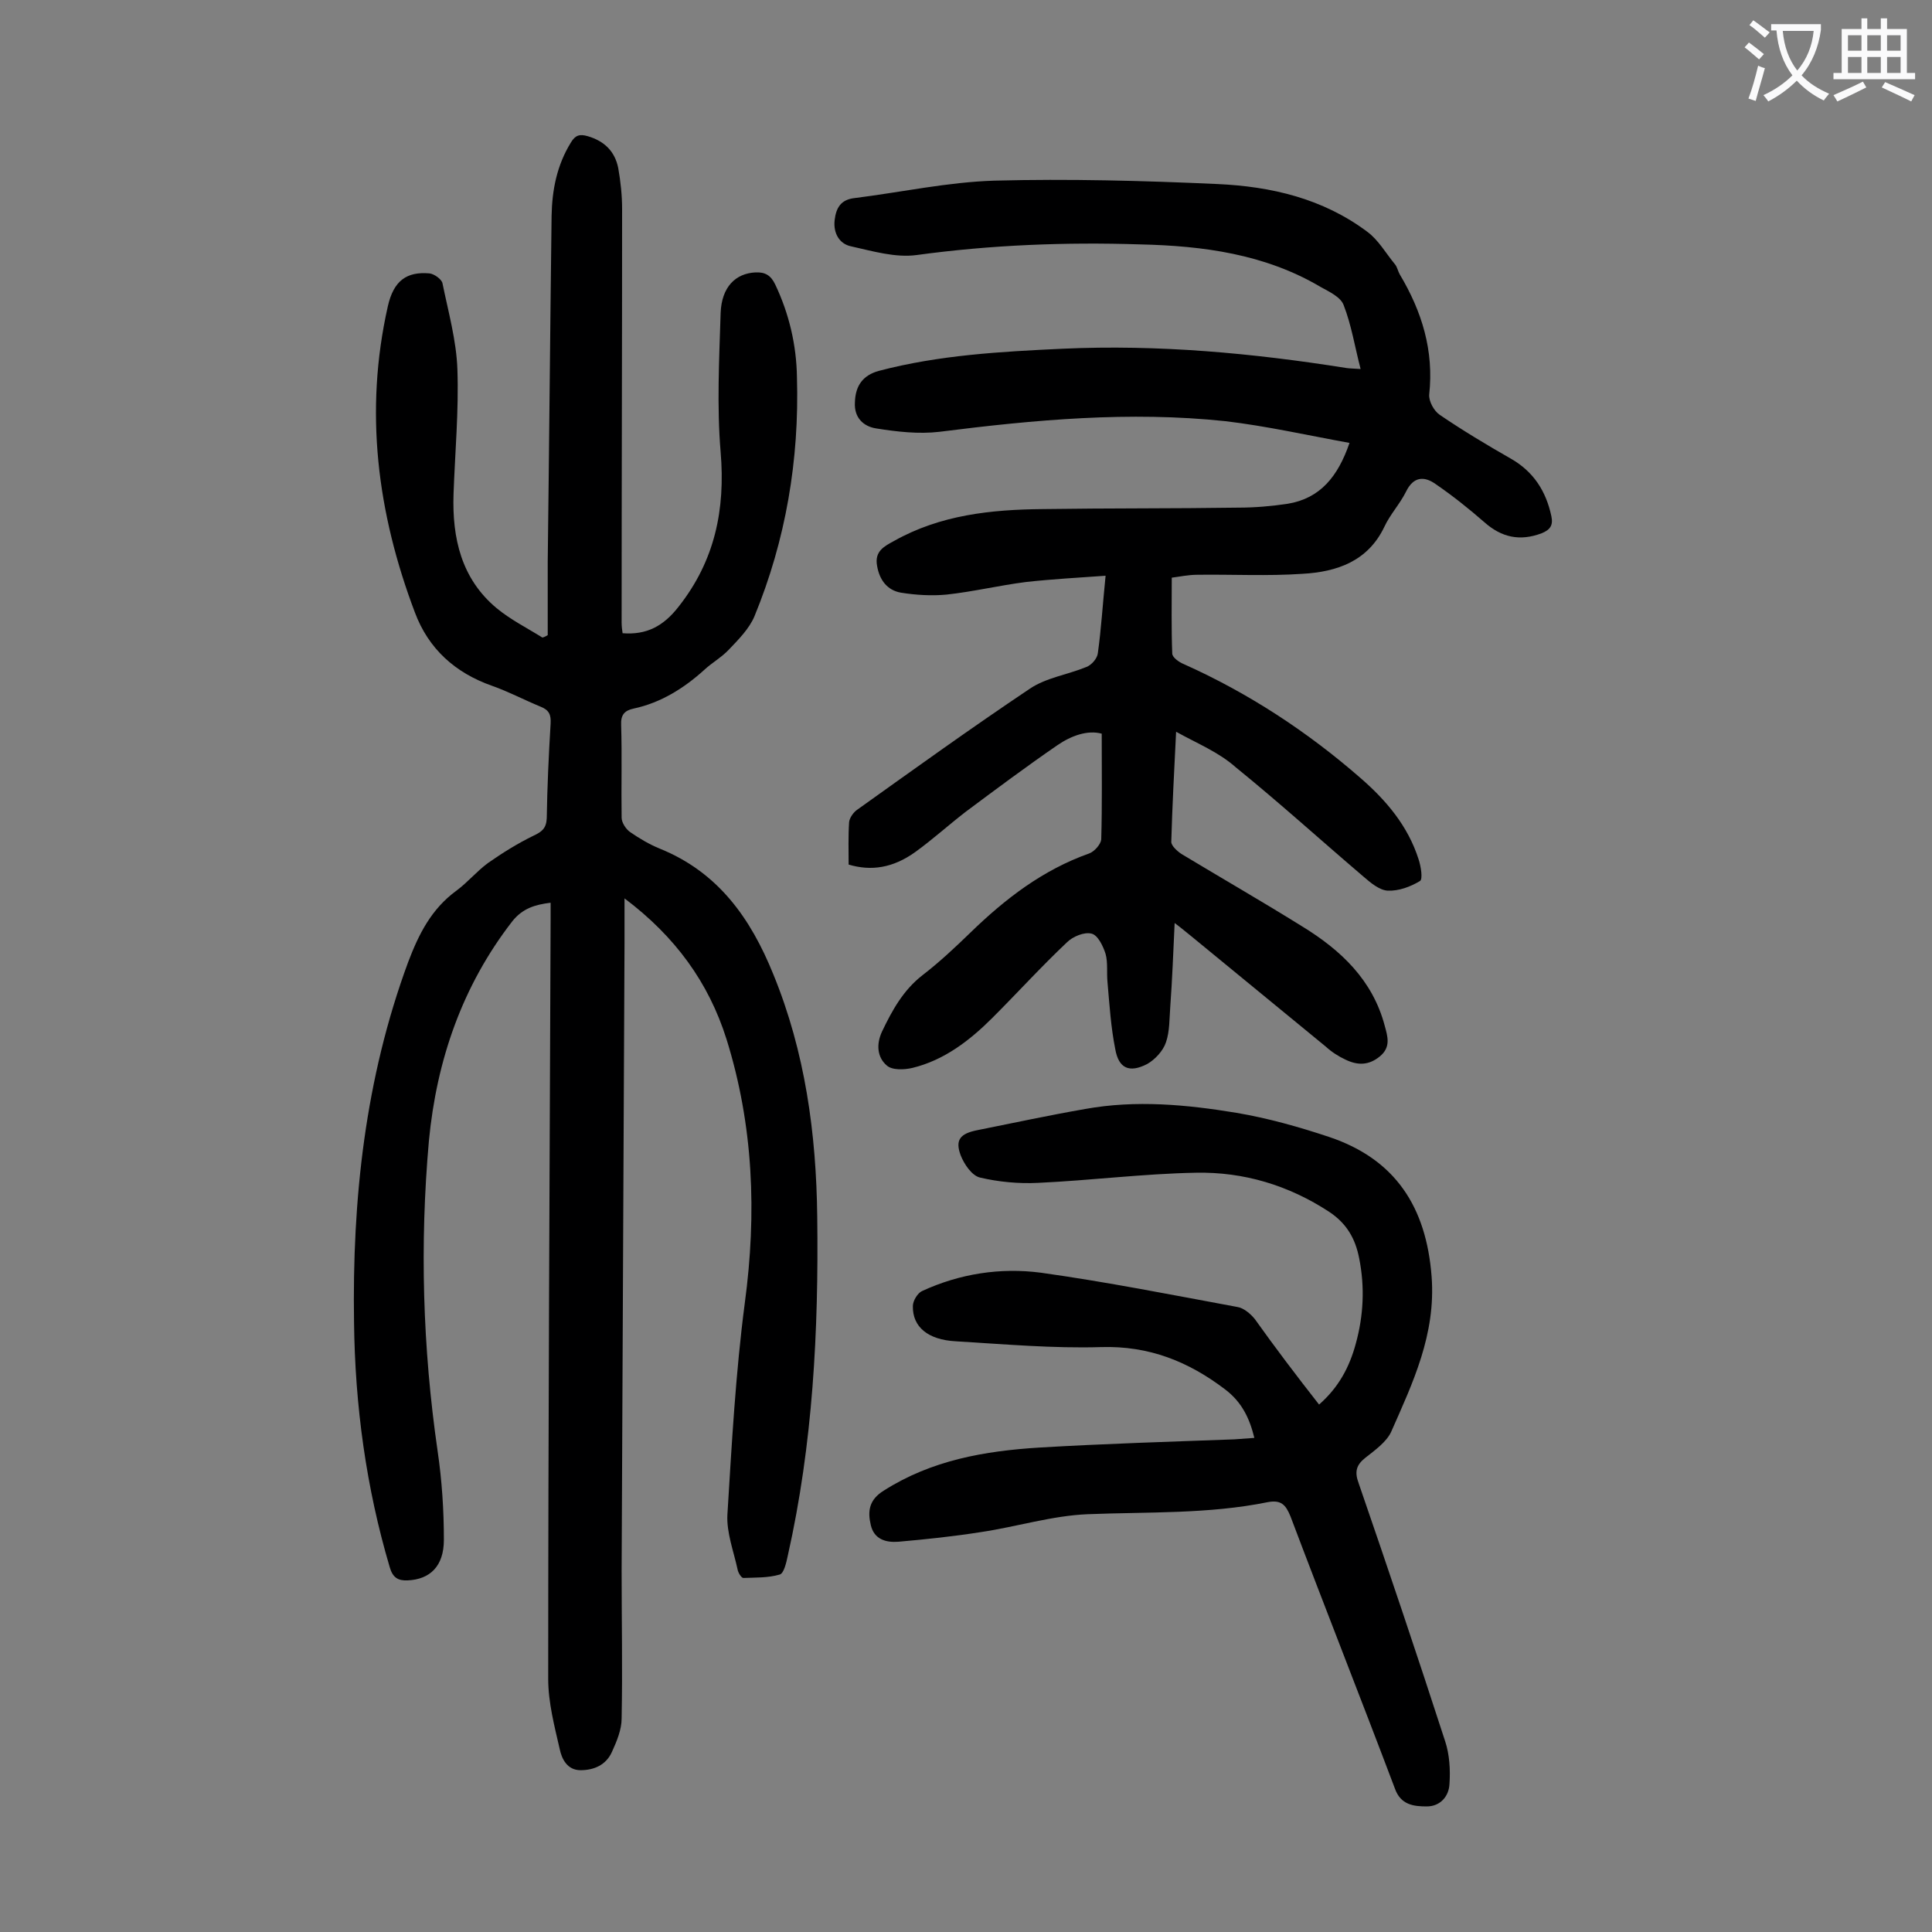
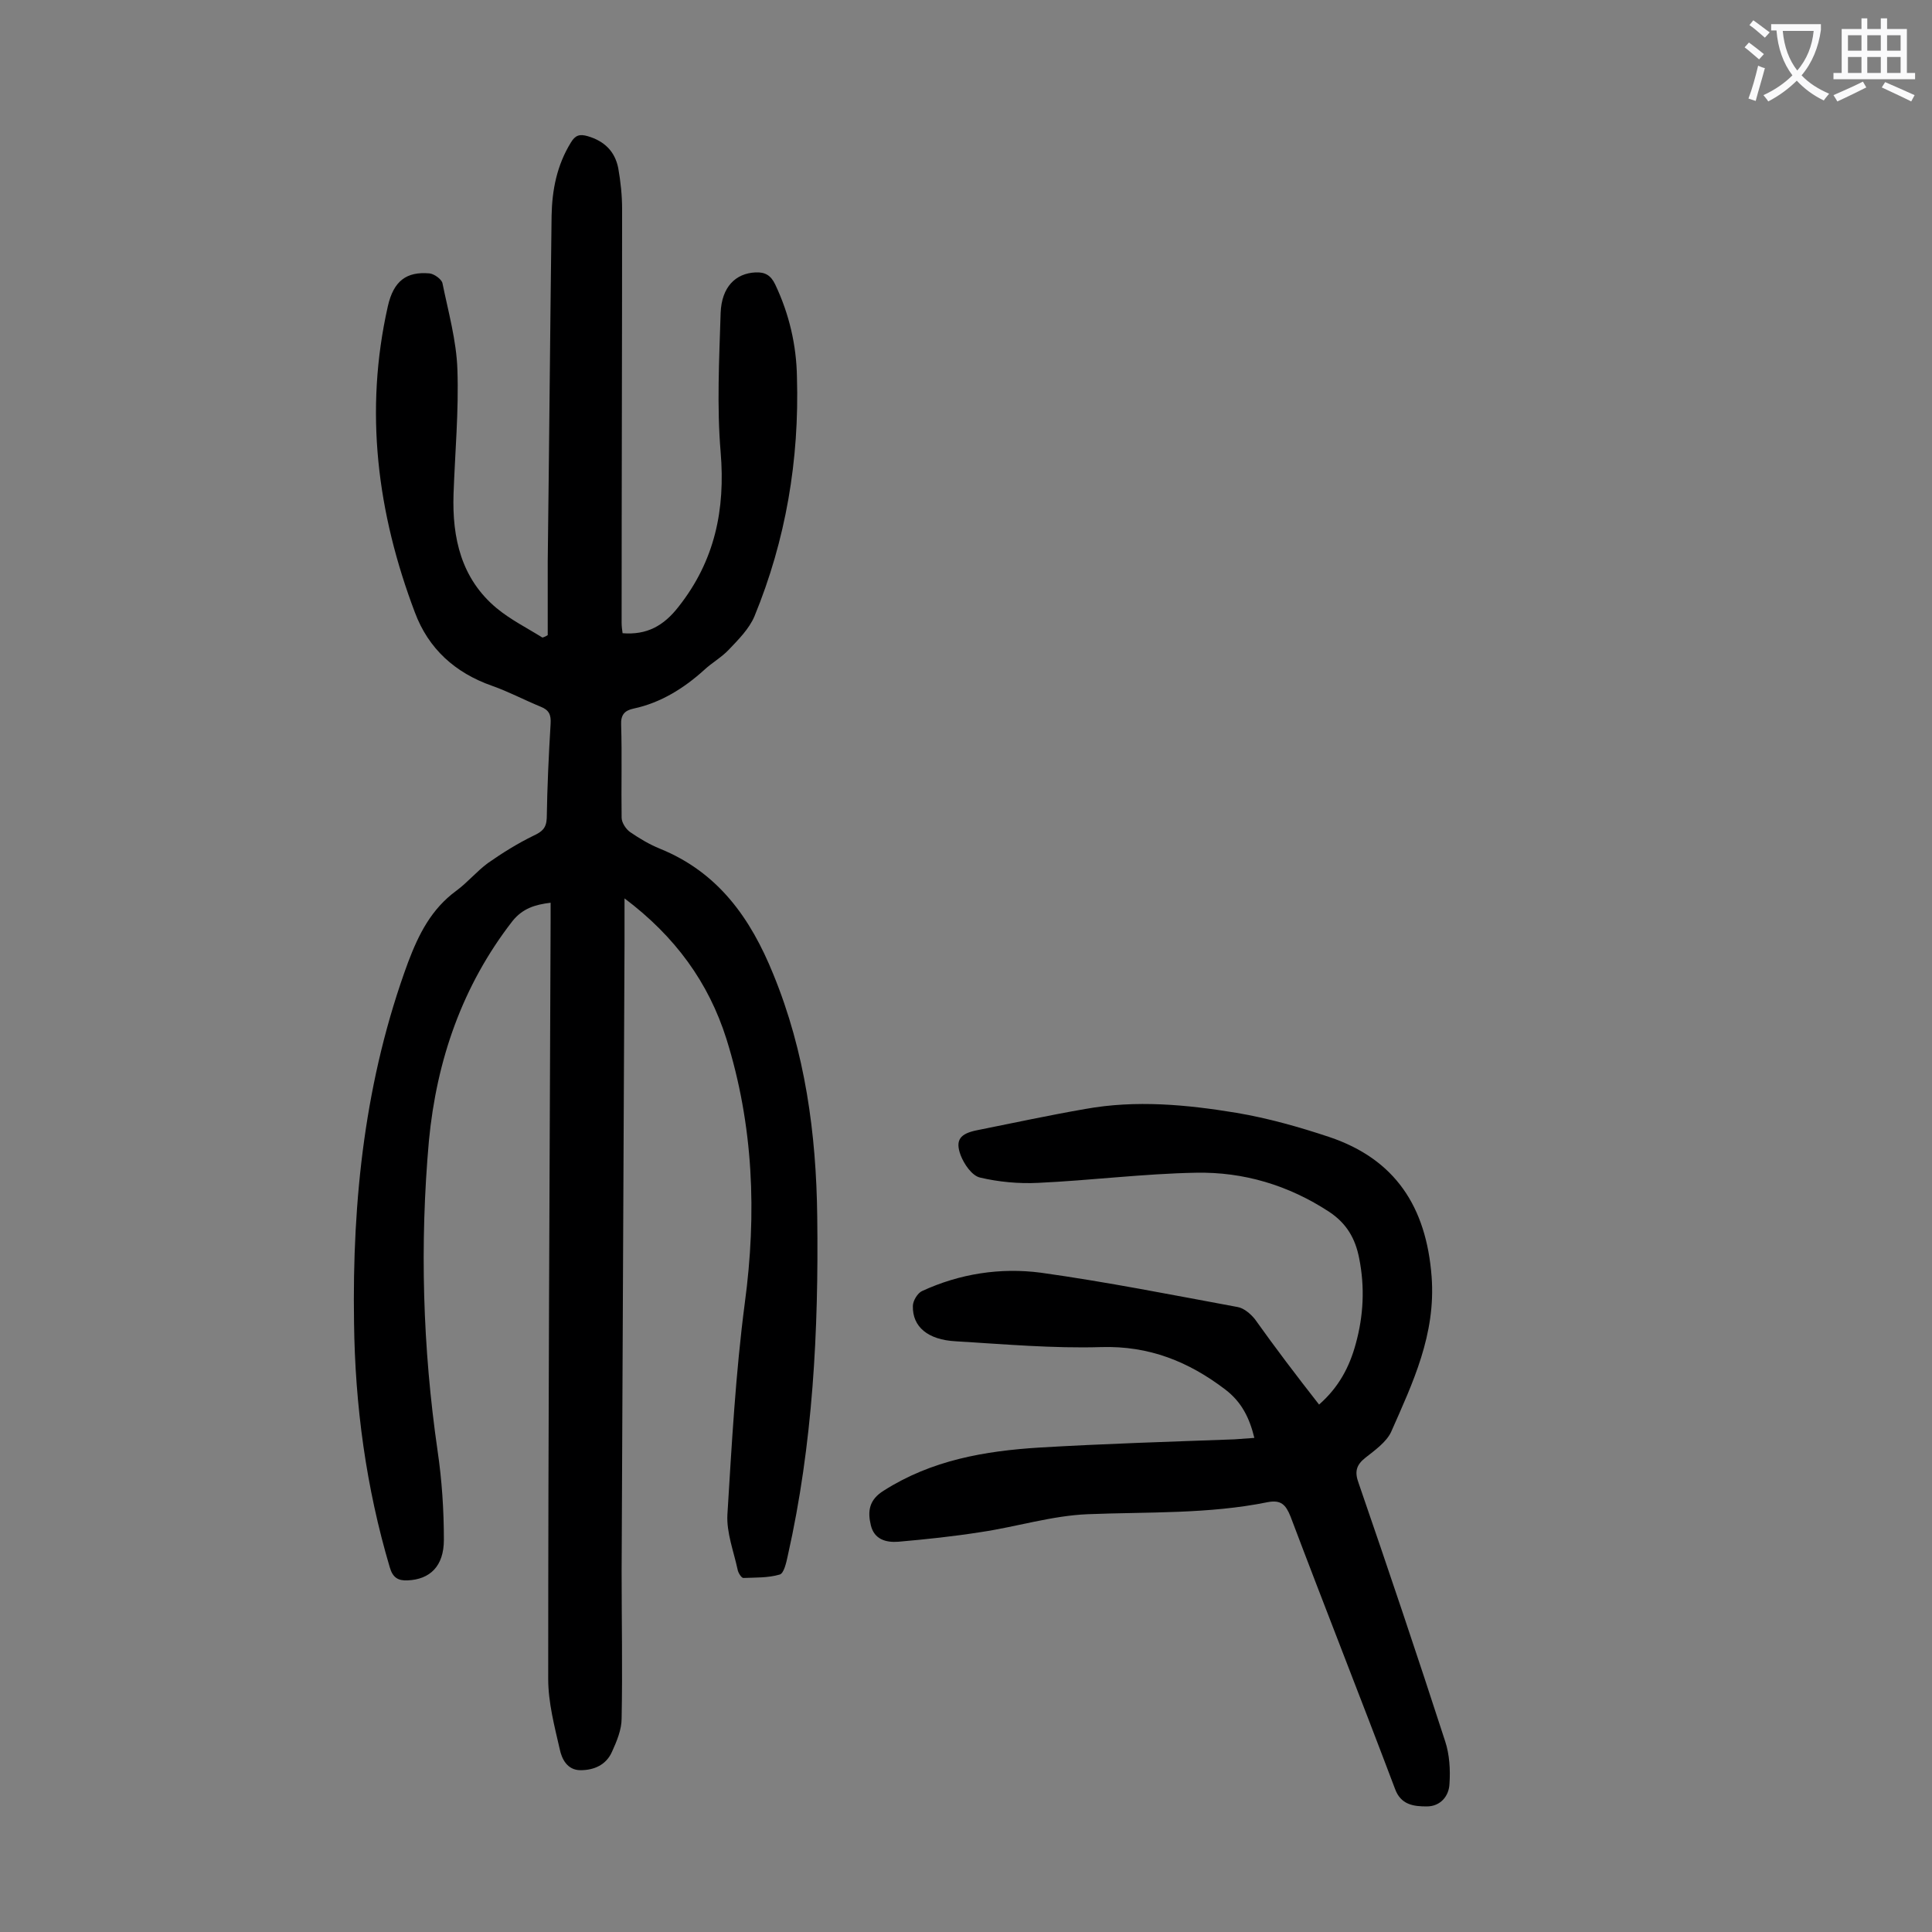
<svg xmlns="http://www.w3.org/2000/svg" enable-background="new 0 0 400 400" viewBox="0 0 400 400">
  <rect x="0" y="0" width="400" height="400" fill="#808080" stroke="none" />
  <g fill="#000001">
    <path d="m113.4 131.5c0-5.1 0-10.1 0-15.2.3-23.9.5-47.8.8-71.6.1-5.4 1.1-10.5 4-15.2.9-1.5 1.8-1.8 3.5-1.3 3.4 1 5.6 3.1 6.3 6.6.5 2.8.8 5.7.8 8.5 0 28.5-.1 57.1-.1 85.6 0 .8.1 1.5.2 2.2 5 .4 8.5-1.5 11.6-5.5 7.5-9.5 9.7-20.1 8.7-32-.8-9.5-.3-19.2 0-28.8.2-5.4 3.1-8.2 7.2-8.4 2-.1 3.2.6 4.1 2.5 2.9 6.1 4.4 12.6 4.5 19.2.5 17.1-2.3 33.7-8.8 49.5-1.1 2.6-3.3 4.8-5.3 6.9-1.5 1.6-3.5 2.7-5.1 4.2-4.2 3.8-9 6.8-14.6 8-1.9.4-2.7 1.3-2.6 3.4.2 6.4 0 12.8.1 19.2 0 1 .9 2.4 1.8 3 1.9 1.3 3.9 2.5 6.1 3.4 12.1 4.9 18.8 14.4 23.5 26 6.6 16.1 8.9 33 9.1 50.2.3 23.6-.9 47.1-6.1 70.2-.3 1.4-.8 3.7-1.7 3.9-2.4.7-5 .6-7.5.7-.4 0-1.1-1.1-1.2-1.8-.8-3.7-2.3-7.6-2.1-11.3.9-14.6 1.7-29.3 3.6-43.8 2.5-18.6 1.8-36.8-3.8-54.7-3.7-11.7-10.6-21.2-21.1-29.1v9.3c-.2 43.3-.4 86.7-.6 130 0 10.2.2 20.3 0 30.5 0 2.3-1 4.7-2 6.9-1.2 2.7-3.7 3.8-6.5 3.8s-3.9-2.4-4.3-4.3c-1.1-4.8-2.4-9.7-2.4-14.6 0-52.4.3-104.8.5-157.3 0-1.1 0-2.2 0-3.4-3.3.4-5.8 1.2-7.9 3.8-10.4 13.4-15.7 28.8-17.3 45.5-1.9 21.4-1.3 42.8 1.8 64.2.9 6.1 1.3 12.3 1.3 18.4 0 5.5-2.9 8.2-7.5 8.4-2 .1-3.1-.6-3.7-2.7-4.9-16.5-7.2-33.5-7.4-50.7-.4-25.5 2.3-50.5 11.2-74.6 2.2-5.8 4.8-11 10-14.8 2.3-1.7 4.2-4 6.5-5.7 3-2.1 6.2-4.1 9.5-5.7 1.7-.8 2.6-1.5 2.7-3.6.1-6.5.4-13 .8-19.6.1-1.8-.3-2.8-2.1-3.5-3.4-1.4-6.6-3.1-10-4.3-7.7-2.7-13.2-7.7-16-15.2-7.8-20.6-10.5-41.7-5.6-63.4 1.2-5.3 3.9-7.2 8.6-6.8 1 .1 2.5 1.2 2.7 2 1.2 5.9 2.9 11.9 3.1 17.9.3 8.6-.5 17.2-.8 25.8-.3 9.1 1.6 17.5 8.9 23.6 2.9 2.4 6.3 4.1 9.5 6.1.4-.1.8-.3 1.1-.5z" />
-     <path d="m243.5 151.5c-.4 8.1-.8 15.5-1 22.8 0 .8 1.2 1.9 2.1 2.5 8.3 5 16.8 9.9 25 15 8 4.9 14.6 11.1 17.1 20.6.6 2.2 1.3 4.4-1 6.3s-4.6 1.9-7.1.7c-1.5-.7-2.9-1.6-4.1-2.7-9.3-7.6-18.6-15.3-27.9-22.9-.9-.7-1.8-1.5-3.4-2.7-.3 6.3-.5 11.7-.9 17.2-.2 2.5-.1 5.2-.9 7.5-.6 1.8-2.3 3.6-3.9 4.5-3.7 1.9-5.9.9-6.6-3.1-.9-4.5-1.2-9.2-1.6-13.8-.2-2 .1-4.1-.4-5.9-.5-1.6-1.6-3.9-2.9-4.2-1.5-.4-3.9.6-5.1 1.8-5.3 5-10.2 10.4-15.4 15.6-4.7 4.7-10 8.8-16.6 10.4-1.7.4-4.2.5-5.3-.5-2-1.7-2.2-4.4-1-7 2.1-4.4 4.4-8.6 8.4-11.7 3.5-2.7 6.7-5.7 9.9-8.8 7.2-7 15-13 24.6-16.4 1.1-.4 2.4-1.9 2.5-2.9.2-7.2.1-14.3.1-21.9-2.9-.8-6.3.4-9.2 2.4-6.4 4.4-12.7 9.1-19 13.8-3.5 2.7-6.8 5.7-10.4 8.3-4.6 3.3-9.1 4-13.8 2.6 0-2.9-.1-5.8.1-8.8.1-.9.9-2 1.6-2.5 11.9-8.5 23.7-17 35.8-25.1 3.4-2.3 7.8-2.9 11.7-4.5 1.1-.4 2.3-1.8 2.4-2.9.7-5 1-10.1 1.6-16-5.6.4-11.1.7-16.5 1.3-5.5.7-10.9 2-16.4 2.6-3.1.3-6.4.1-9.5-.4-2.8-.5-4.4-2.6-4.9-5.5-.6-3.1 1.5-4.1 3.5-5.2 9.6-5.4 20.1-6.5 30.8-6.6 13.5-.2 27-.1 40.5-.3 3.4 0 6.9-.3 10.2-.8 6.7-1.1 10.4-5.6 12.8-12.6-8.8-1.6-17.2-3.5-25.7-4.5-19.8-2.1-39.5-.3-59.2 2.2-4.3.5-8.7 0-13.1-.7-2.6-.4-4.6-2.2-4.4-5.4.1-3.5 1.7-5.6 4.9-6.5 12.5-3.3 25.3-4 38.1-4.6 19.8-.9 39.3.9 58.8 4 .7.1 1.5.1 2.9.2-1.2-4.6-1.9-9.1-3.5-13.2-.6-1.7-3-2.8-4.8-3.8-11.5-6.8-24.3-8.5-37.3-8.8-15.5-.5-30.9.1-46.3 2.2-4.4.6-9.1-.8-13.6-1.8-2.4-.5-3.7-2.7-3.4-5.4.3-2.6 1.3-4.3 4.2-4.6 9.6-1.2 19.2-3.3 28.9-3.6 15.3-.4 30.7 0 46.1.7 11.2.5 21.9 3 31.1 9.9 2.3 1.7 3.8 4.4 5.7 6.7.5.6.6 1.4 1 2.1 4.6 7.7 7.1 15.8 6.1 24.9-.1 1.4 1 3.4 2.2 4.2 4.7 3.2 9.7 6.2 14.6 9 4.8 2.7 7.4 6.8 8.5 12 .4 1.9-.3 2.8-2 3.5-4.5 1.7-8.3.9-11.9-2.3-3.2-2.8-6.6-5.5-10.1-7.9-2.4-1.7-4.6-1.5-6.1 1.6-1.3 2.6-3.3 4.7-4.5 7.3-3.4 7.1-9.8 9.3-16.9 9.7-7.3.5-14.6.1-21.8.2-1.9 0-3.7.4-5.3.6 0 5.4-.1 10.5.1 15.7 0 .8 1.4 1.8 2.4 2.2 13.4 6 25.6 14 36.6 23.6 5.3 4.6 9.8 9.9 12 16.8.5 1.5.9 4.1.3 4.5-2 1.2-4.4 2.1-6.7 2-1.7-.1-3.5-1.6-5-2.9-8.8-7.5-17.4-15.3-26.4-22.6-3.6-3.2-7.9-4.9-12.4-7.4z" />
    <path d="m273.1 290.8c4.1-3.6 6.3-7.8 7.6-12.6 1.6-5.8 1.9-11.7.7-17.7-.8-4.1-2.6-7.2-6.2-9.6-8.4-5.5-17.7-8.3-27.6-8.1-10.9.2-21.8 1.6-32.7 2.1-4 .2-8.2-.2-12-1.1-1.7-.4-3.3-2.8-4-4.6-1.2-3.2-.1-4.5 3.4-5.2 7.5-1.5 14.9-3.1 22.4-4.4 10.5-1.9 21-.9 31.3.8 6.5 1.1 12.9 2.9 19.2 5 13.7 4.6 20.1 14.5 21.2 28.9.9 12-3.9 22-8.4 32.2-1 2.1-3.4 3.8-5.3 5.3s-2.3 2.9-1.4 5.3c6.1 17.7 12.1 35.5 17.9 53.4.9 2.7 1.1 5.9.9 8.8-.1 2.6-1.9 4.7-4.7 4.7-2.7 0-5.4-.3-6.6-3.7-7.1-18.8-14.5-37.5-21.6-56.3-1-2.5-2-3.5-4.7-3-12.3 2.5-24.8 2-37.3 2.5-7.4.3-14.7 2.6-22.1 3.7-5.7.9-11.4 1.5-17.1 2-2.6.2-5-.5-5.7-3.4s-.4-5.3 2.7-7.2c9.9-6.3 20.9-8.2 32.2-8.9 13.5-.8 26.9-1.2 40.4-1.7 1.3-.1 2.6-.2 4.1-.3-1-4.1-2.6-7.4-6-10-7.6-5.8-15.8-9.1-25.7-8.8-10 .3-20.1-.6-30.1-1.2-5.8-.3-9-3-8.9-7.3 0-1.1 1-2.7 1.9-3.1 7.8-3.6 16.2-4.9 24.6-3.8 13.6 1.9 27.2 4.6 40.7 7.1 1.3.2 2.7 1.4 3.6 2.5 4.2 5.9 8.6 11.7 13.3 17.7z" />
  </g>
  <path d="m362.1 8.8c1.1.8 2.1 1.6 3.1 2.4l-1 1.1c-1.3-1.1-2.3-2-3-2.5zm1.9 4.8c.5.2.9.4 1.4.5-.6 2.3-1.3 4.5-1.9 6.8l-1.5-.5c.8-2.1 1.4-4.3 2-6.8zm-1-9.4c1.3.9 2.4 1.8 3.4 2.5l-1 1.1c-1.4-1.2-2.4-2.1-3.2-2.6zm3.7 2.2v-1.4h10.3v1.2c-.5 3.6-1.8 6.8-4 9.4 1.5 1.6 3.4 2.8 5.7 3.8-.3.4-.7.8-1.1 1.4-2.3-1.1-4.1-2.5-5.6-4.1-1.6 1.6-3.6 3.1-5.9 4.3-.3-.5-.7-.9-1-1.3 2.4-1.1 4.4-2.5 6-4.1-1.9-2.5-3-5.6-3.3-9.3h-1.1zm8.8 0h-6.4c.3 3.3 1.3 6 3 8.2 2-2.3 3.1-5.1 3.4-8.2z" fill="#fafafb" />
  <path d="m385.3 3.8h1.3v2.2h2.8v-2.2h1.3v2.2h4.1v9.1h1.7v1.3h-16.9v-1.3h1.7v-9.1h4.1v-2.2zm.4 13.1.7 1.2c-1.8.9-3.8 1.9-6 2.9-.2-.4-.5-.8-.8-1.3 2.3-1 4.3-1.9 6.1-2.8zm-3.1-6.4h2.8v-3.2h-2.8zm0 4.6h2.8v-3.3h-2.8zm4-4.6h2.8v-3.2h-2.8zm0 4.6h2.8v-3.3h-2.8zm3.7 1.9c2.1.9 4.1 1.8 6.1 2.7l-.7 1.3c-2.2-1.1-4.2-2-6.1-2.9zm3.2-9.7h-2.8v3.2h2.8zm-2.8 7.8h2.8v-3.3h-2.8z" fill="#fafafb" />
</svg>